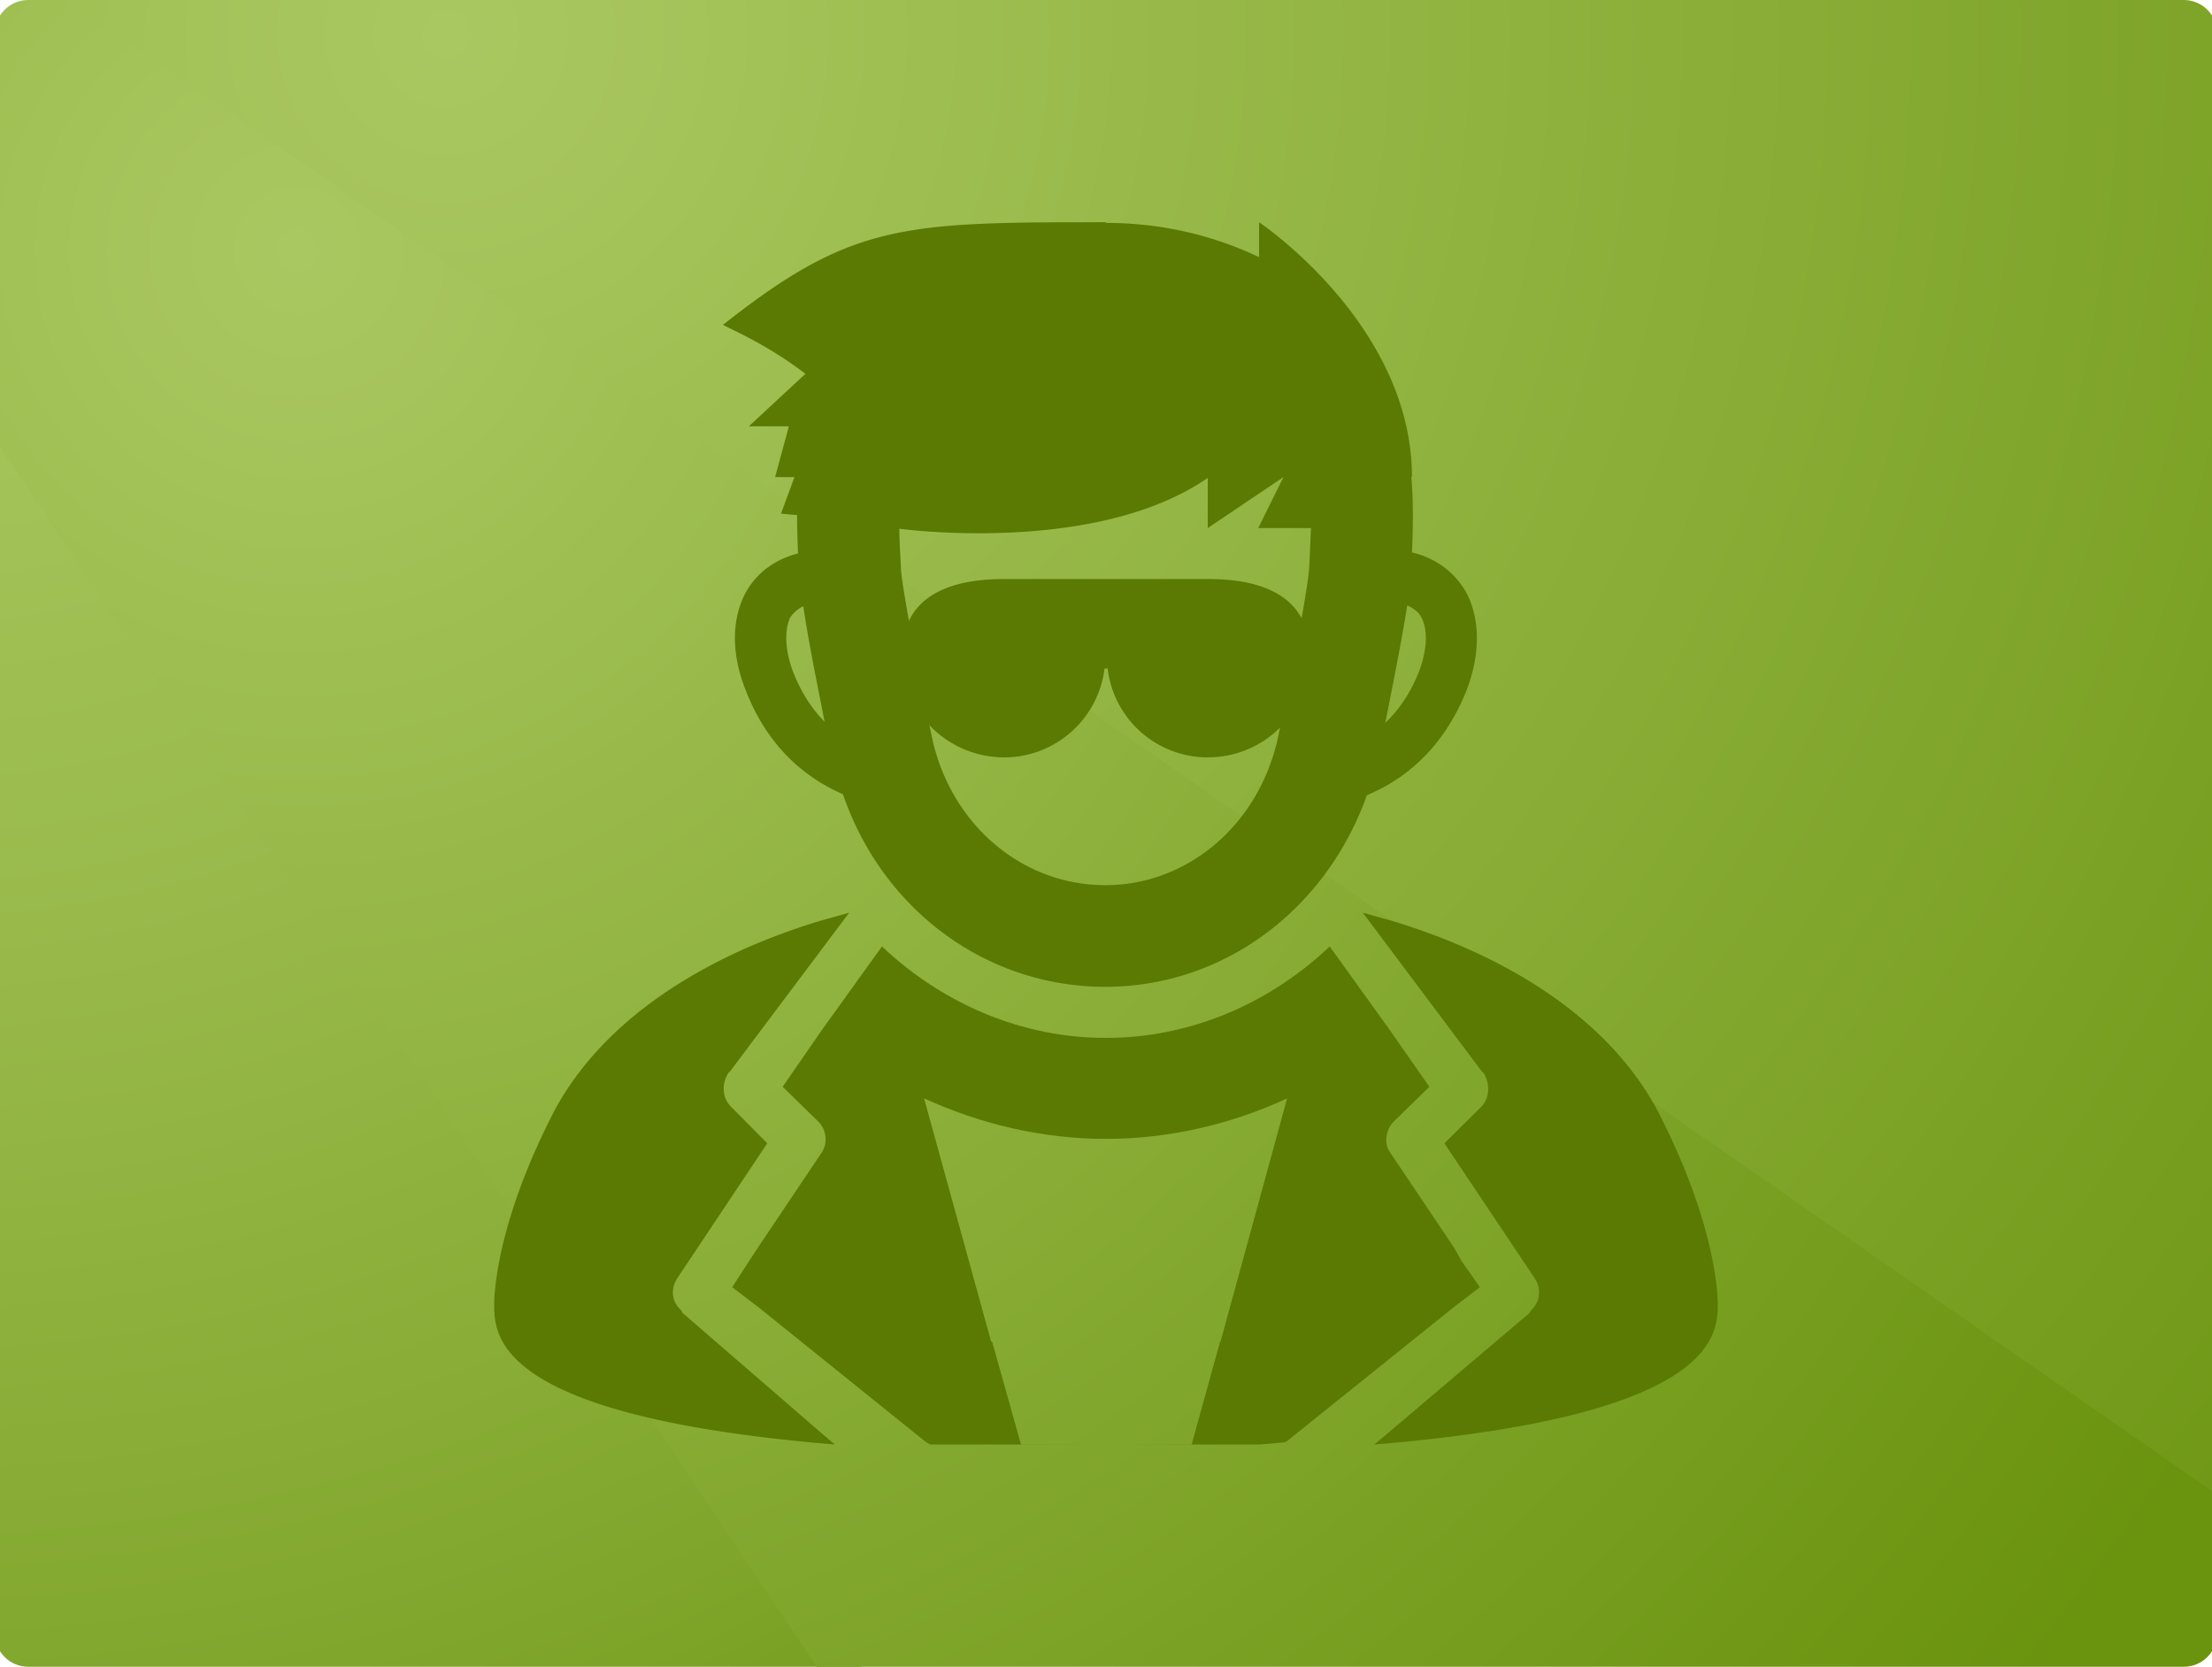
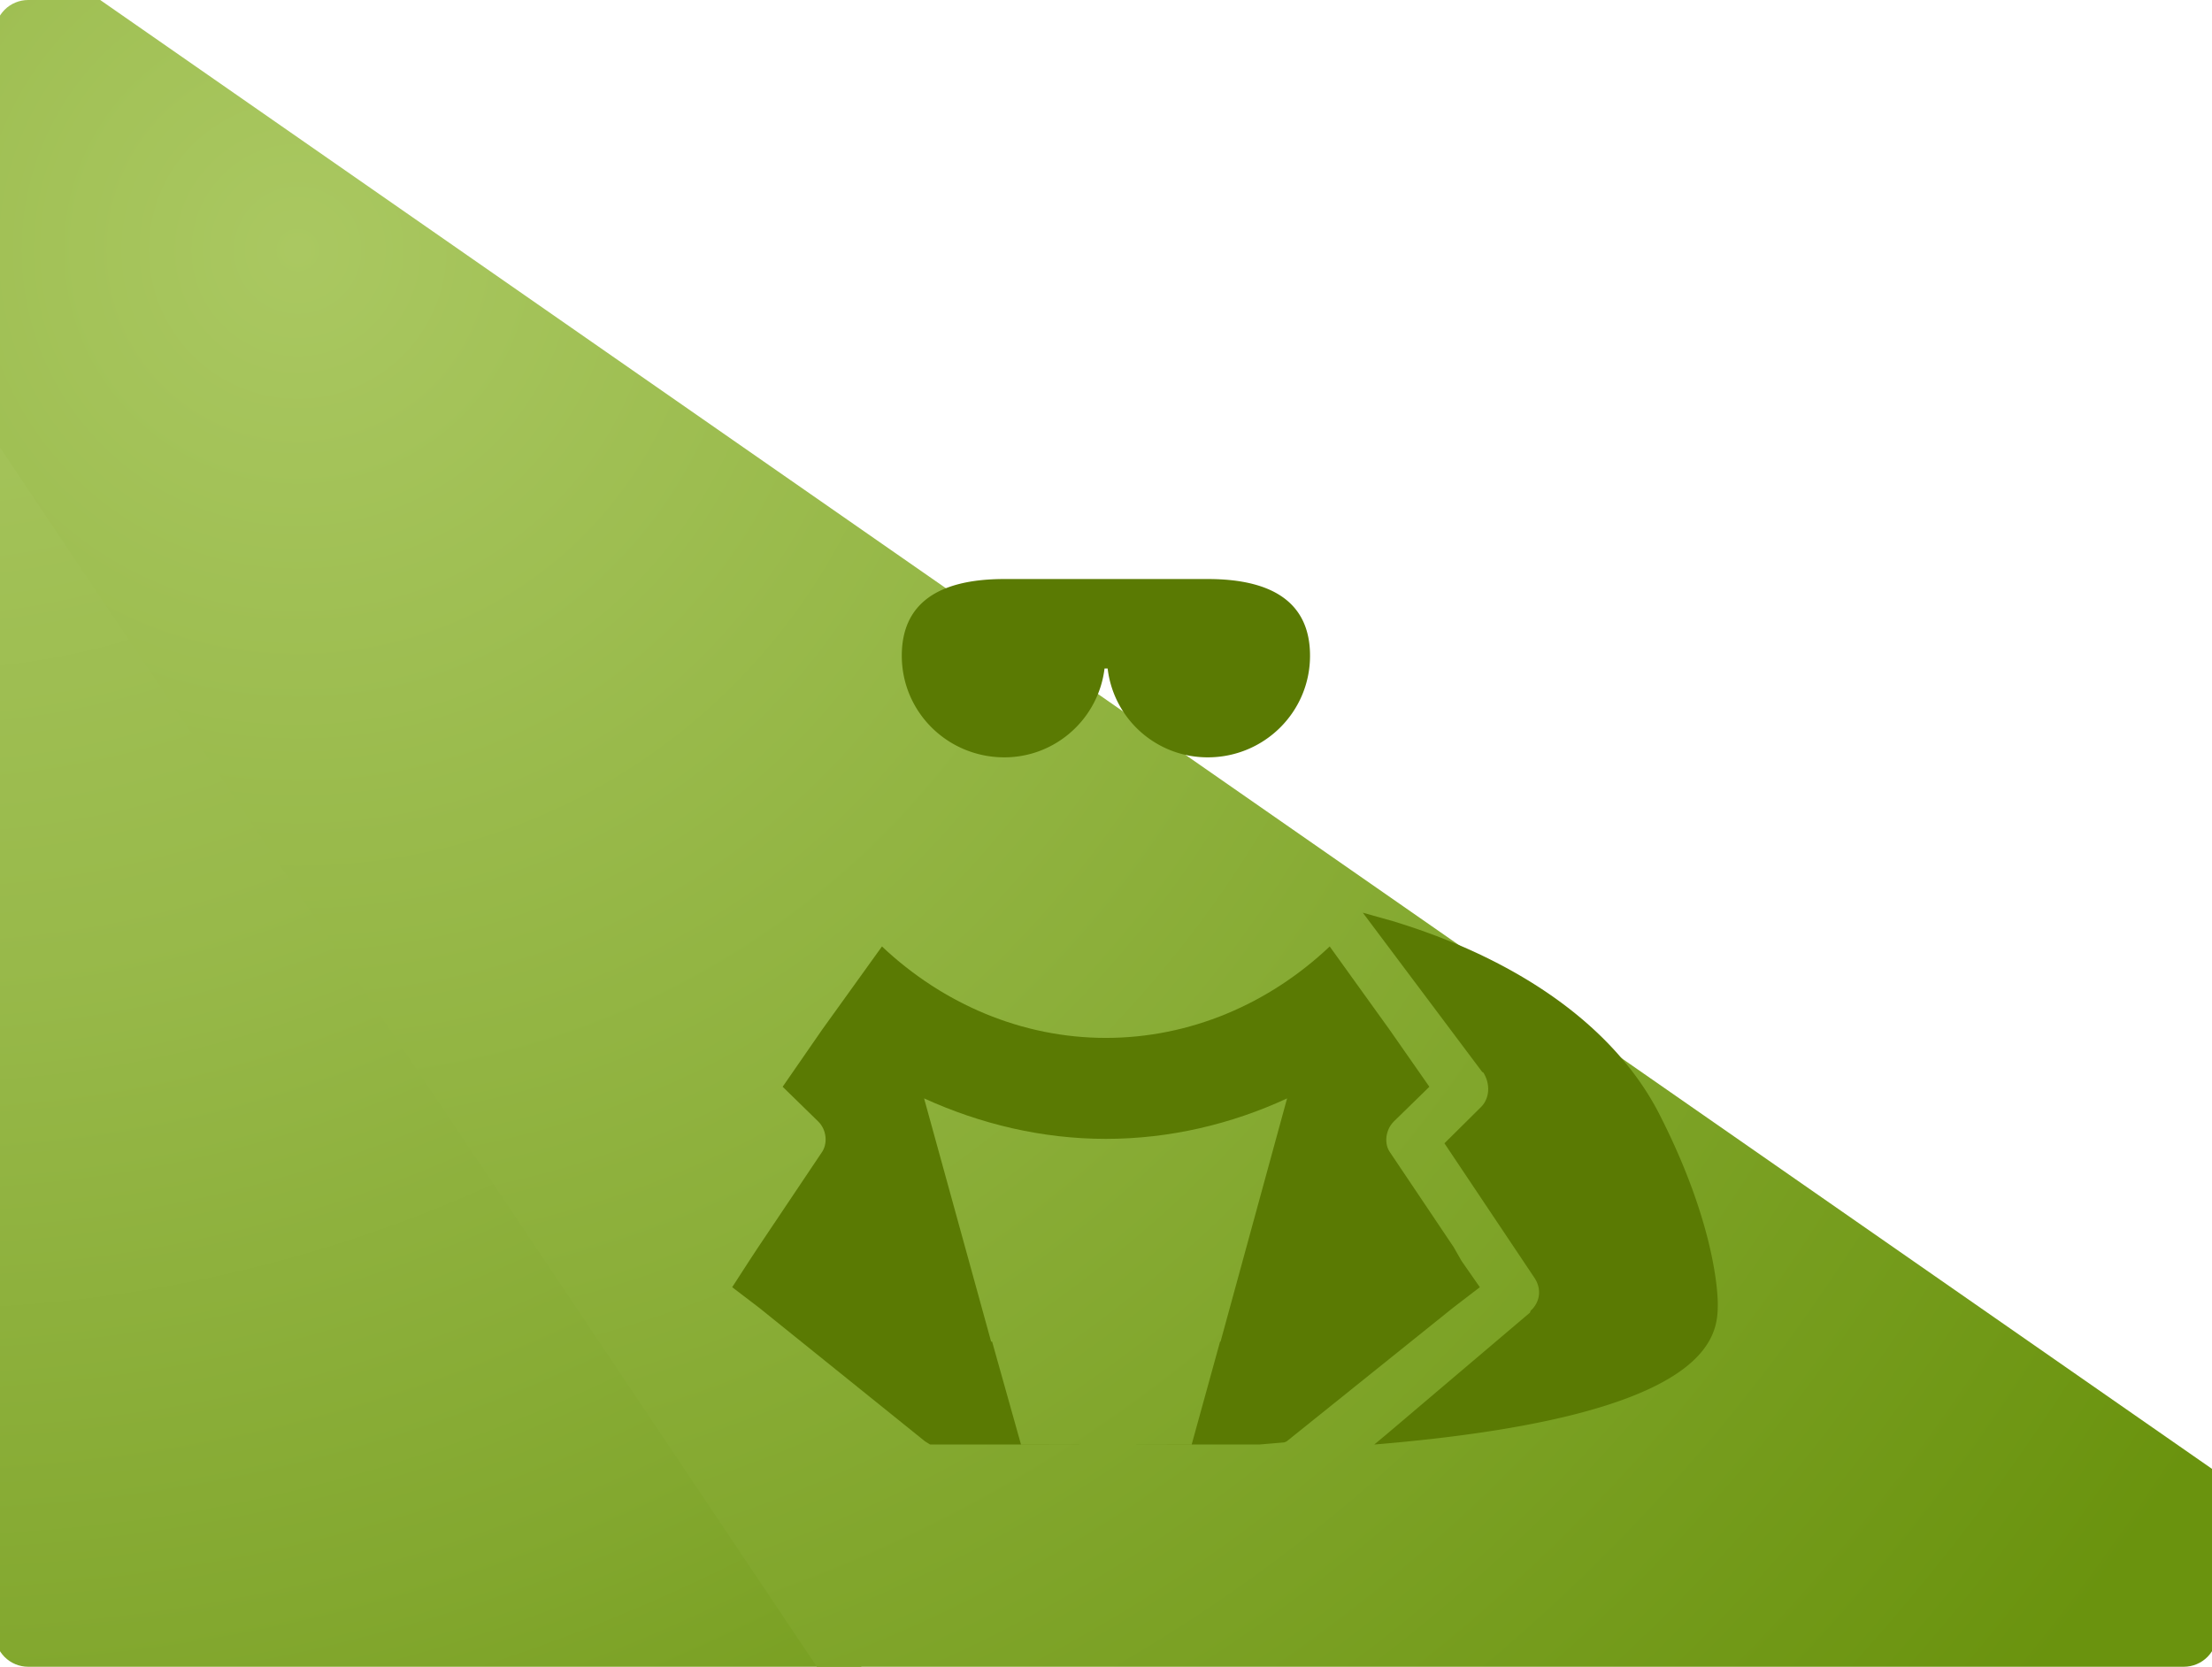
<svg xmlns="http://www.w3.org/2000/svg" xmlns:xlink="http://www.w3.org/1999/xlink" preserveAspectRatio="xMidYMid slice" width="215" height="162" viewBox="0 0 200 150">
  <defs>
    <path id="a" d="M200 147a3 3 0 01-3 3H3a3 3 0 01-3-3V3a3 3 0 013-3h194a3 3 0 013 3v144z" />
  </defs>
  <clipPath id="b">
    <use xlink:href="#a" overflow="visible" />
  </clipPath>
  <g clip-path="url(#b)">
    <radialGradient id="c" cx="-6.853" cy="-7.097" r="212.9" gradientUnits="userSpaceOnUse">
      <stop offset="0" stop-color="#aac861" />
      <stop offset=".19" stop-color="#a5c45b" />
      <stop offset=".443" stop-color="#98b94a" />
      <stop offset=".73" stop-color="#83a82f" />
      <stop offset="1" stop-color="#6a930e" />
    </radialGradient>
    <path fill="url(#c)" d="M0 150h77.995L0 33.583z" />
    <radialGradient id="d" cx="27.25" cy="22.5" r="202.562" gradientUnits="userSpaceOnUse">
      <stop offset="0" stop-color="#aac861" />
      <stop offset="1" stop-color="#6a930e" />
    </radialGradient>
    <path fill="url(#d)" d="M200 132.513L9.482 0H0v39.583L73.975 150H200z" />
    <radialGradient id="e" cx="40.63" cy="3.045" r="231.196" gradientUnits="userSpaceOnUse">
      <stop offset="0" stop-color="#aac861" />
      <stop offset="1" stop-color="#6a930e" />
    </radialGradient>
-     <path fill="url(#e)" d="M200 0H6.606L200 134.513z" />
  </g>
  <g fill="#5A7A03">
-     <path d="M67.862 38.363h3.599l-1.24 4.572h1.741l-1.21 3.289 1.445.133c0 .988.029 2.095.088 3.451-2.152.547-3.805 1.814-4.779 3.643-1.208 2.376-1.208 5.413.03 8.57 2.065 5.428 5.692 8.112 8.79 9.455 3.54 10.34 12.832 17.331 23.614 17.331 10.664 0 19.867-6.948 23.54-17.242 3.141-1.314 6.815-3.968 9.012-9.544 1.18-3.157 1.18-6.194 0-8.57-1.003-1.858-2.699-3.185-4.927-3.731l-.03.118c.119-2.936.119-4.838-.059-6.963l.059.059c0-13.745-13.761-22.934-13.761-22.934v3.141c-4.085-1.947-8.746-3.083-13.791-3.083V20h-.044c-18.127 0-22.788.059-34.351 9.189-.591-.03 3.348 1.356 7.36 4.454l-5.086 4.72zm3.717 17.213a3.009 3.009 0 011.18-1.018c.427 2.993 1.297 7.242 1.917 10.399-1.121-1.136-2.093-2.596-2.861-4.558-.709-1.919-.768-3.688-.236-4.823zm28.362 24.085c-7.434 0-13.761-5.354-15.531-12.98-1.062-4.881-2.625-13.024-2.847-15.236-.074-1.548-.162-2.773-.162-3.863 2.595.338 18.391 1.901 27.758-4.573v4.514l6.813-4.588-2.272 4.588h4.75c-.059 1.09-.089 2.285-.177 3.761-.207 2.374-1.814 10.516-2.847 15.324-1.783 7.699-8.125 13.053-15.485 13.053zm28.452-24.085c.591 1.136.501 2.904-.207 4.822-.826 2.08-1.888 3.54-3.052 4.661.619-3.113 1.489-7.478 1.976-10.575.546.25 1.032.59 1.283 1.092zM61.873 118.141c-.059-.029-.059-.205-.118-.236-.826-.737-.974-1.858-.355-2.847l8.113-12.167-3.215-3.246c-.856-.811-.915-2.108-.266-3.111l.103-.074 10.752-14.321-2.684.752c-11.681 3.569-20.235 9.793-24.159 17.684-4.955 9.822-5.103 16.032-5.103 16.769 0 2.876 0 10.118 30.649 12.655l-1.121-.959-12.596-10.899z" />
    <path d="M120.133 85.177c-5.487 5.193-12.596 8.23-20.148 8.23-7.521 0-14.646-3.037-20.148-8.23l-5.398 7.508-3.54 5.118 3.187 3.111c.796.767.885 2.051.31 2.832l-5.708 8.511-.68 1.033-1.651 2.551 2.418 1.844 14.942 12.034c2.847.059 5.751.266 8.598.266-2.847 0-5.751-.207-8.598-.266l.458.281h15.81c-2.507 0-5.073-.015-7.639-.015l-2.596-9.248h.693-.782L83.628 98.85c5.088 2.315 10.634 3.643 16.357 3.643 5.753 0 11.314-1.328 16.313-3.643l-5.988 21.888h-.796.752l-2.552 9.248c-2.61 0-5.161.015-7.728.015h13.791l2.272-.192.207-.089c-2.803.059-5.649.266-8.511.266 2.862 0 5.708-.207 8.511-.266l14.985-12.034 2.403-1.844-1.651-2.374-.708-1.24-5.694-8.48c-.589-.781-.456-2.065.325-2.832l3.187-3.111-3.57-5.118-5.4-7.51z" />
    <path d="M149.956 100.576c-3.922-7.935-12.522-14.146-24.159-17.684l-2.684-.752 10.737 14.321.118.074c.619 1.003.591 2.3-.236 3.111l-3.274 3.246 8.142 12.167c.619.989.443 2.11-.325 2.847-.089.03-.089.207-.133.236l-12.847 10.9-1.151.958c30.635-2.537 30.915-9.779 30.915-12.655 0-.737-.148-6.948-5.103-16.769zM109.16 52.11H90.855c-6.135 0-9.233 2.33-9.233 6.902 0 5.073 4.129 9.145 9.233 9.145 4.617 0 8.467-3.481 9.012-7.994h.281a9.054 9.054 0 009.012 7.994c5.073 0 9.202-4.072 9.202-9.145.001-4.572-3.097-6.902-9.202-6.902z" />
  </g>
</svg>